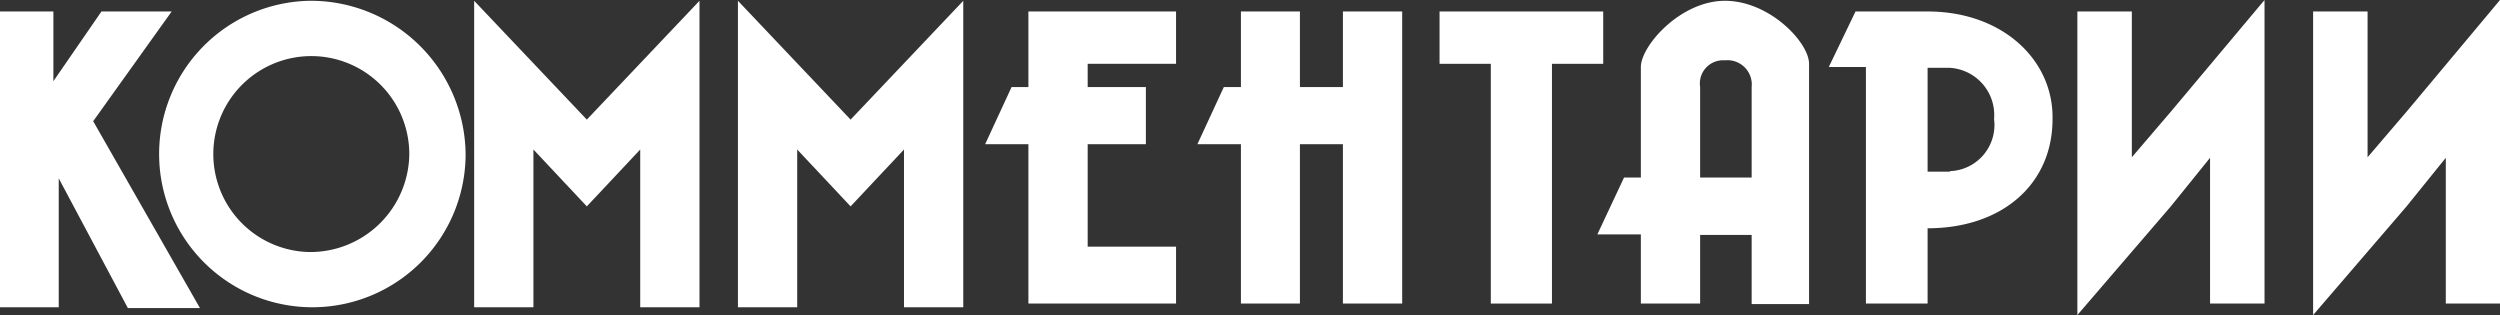
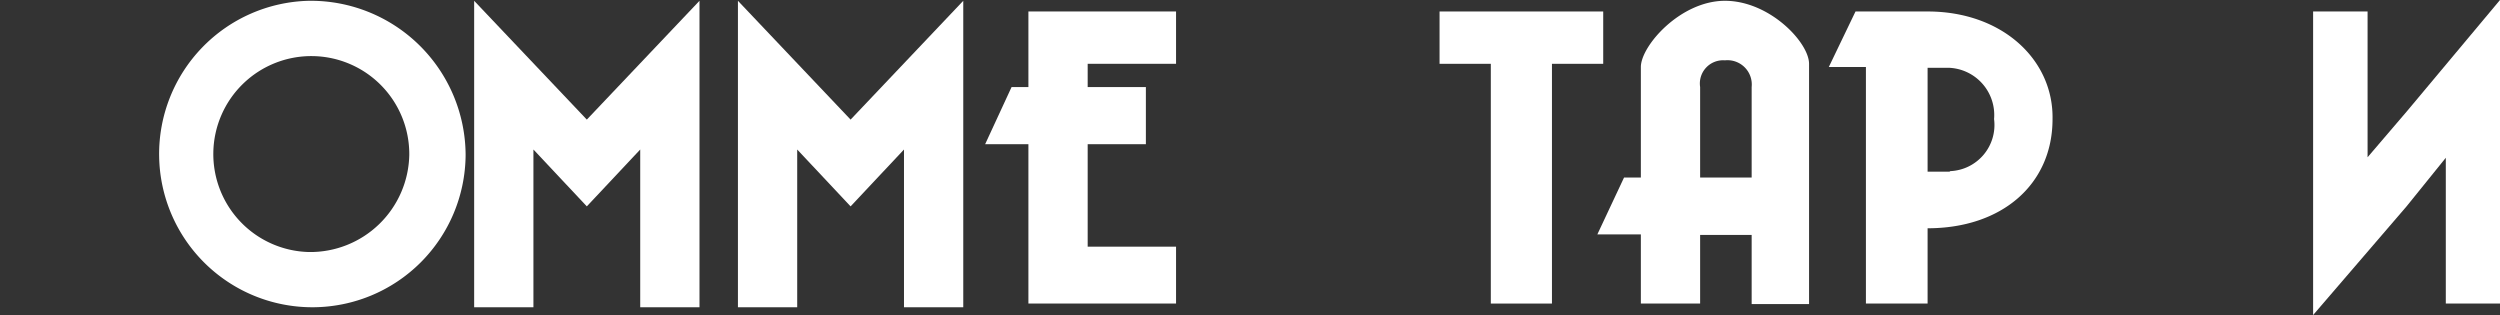
<svg xmlns="http://www.w3.org/2000/svg" id="Layer_1" data-name="Layer 1" viewBox="0 0 93.64 11.8">
  <rect x="0" y="0" width="93.64" height="11.8" fill="#333333" stroke="none" />
  <defs>
    <style>.cls-1{fill:#fff;}</style>
  </defs>
  <title>logo</title>
-   <path class="cls-1" d="M10.8,20.71V9.63h2v2.61L14.6,9.63h2.63l-2.94,4.11,4,7h-2.7L13,15.88v4.83H10.8Z" transform="translate(-10.8 -9.2)" />
  <path class="cls-1" d="M22.37,9.23A5.74,5.74,0,1,0,28.24,15,5.8,5.8,0,0,0,22.37,9.23Zm0,9.41A3.67,3.67,0,1,1,26.13,15,3.71,3.71,0,0,1,22.37,18.64Z" transform="translate(-10.8 -9.2)" />
  <polygon class="cls-1" points="23.98 5.6 23.98 11.51 26.2 11.51 26.2 0.03 21.98 4.48 17.76 0.03 17.76 11.51 19.98 11.51 19.98 5.6 21.98 7.73 23.98 5.6" />
  <polygon class="cls-1" points="33.86 5.6 33.86 11.51 36.08 11.51 36.08 0.03 31.86 4.48 27.64 0.03 27.64 11.51 29.86 11.51 29.86 5.6 31.86 7.73 33.86 5.6" />
-   <polygon class="cls-1" points="81.33 4.16 79.85 5.89 79.85 0.43 77.81 0.43 77.81 11.8 81.31 7.73 82.78 5.91 82.78 11.37 84.82 11.37 84.82 0 81.33 4.16" />
  <polygon class="cls-1" points="90.16 4.16 88.68 5.89 88.68 0.43 86.64 0.43 86.64 11.8 90.14 7.73 91.61 5.91 91.61 11.37 93.64 11.37 93.64 0 90.16 4.16" />
  <polygon class="cls-1" points="44.05 2.39 44.05 0.43 40.74 0.43 40.23 0.43 38.52 0.43 38.52 3.26 37.89 3.26 36.9 5.4 38.52 5.4 38.52 11.37 40.74 11.37 44.05 11.37 44.05 9.24 40.74 9.24 40.74 5.4 42.92 5.4 42.92 3.26 40.74 3.26 40.74 2.39 44.05 2.39" />
-   <polygon class="cls-1" points="50.3 0.43 50.3 3.26 48.69 3.26 48.69 2.39 48.69 0.43 48.19 0.43 46.48 0.43 46.48 3.26 45.84 3.26 44.85 5.4 46.48 5.4 46.48 11.37 48.69 11.37 48.69 9.24 48.69 5.4 50.3 5.4 50.3 11.37 52.52 11.37 52.52 0.43 50.3 0.43" />
  <polygon class="cls-1" points="60.05 0.43 58.13 0.43 55.84 0.43 53.92 0.43 53.92 2.39 55.84 2.39 55.84 11.37 58.13 11.37 58.13 2.39 60.05 2.39 60.05 0.43" />
  <path class="cls-1" d="M75.41,9.23c-1.67,0-3.15,1.69-3.15,2.48v4.14H71.63l-1,2.13h1.63v2.59h2.22V18h1.93v2.59h2.15v-9C78.56,10.79,77.08,9.23,75.41,9.23Zm1,6.62H74.48V12.46a0.87,0.87,0,0,1,.93-1,0.91,0.91,0,0,1,1,1v3.38Z" transform="translate(-10.8 -9.2)" />
  <path class="cls-1" d="M83,9.63h-2.7l-1,2.08h1.39v8.86H83V17.75c2.78,0,4.68-1.64,4.68-4.09C87.72,11.45,85.81,9.63,83,9.63Zm0.82,6H83V11.74h0.82a1.77,1.77,0,0,1,1.67,1.92A1.73,1.73,0,0,1,83.85,15.61Z" transform="translate(-10.8 -9.2)" />
</svg>